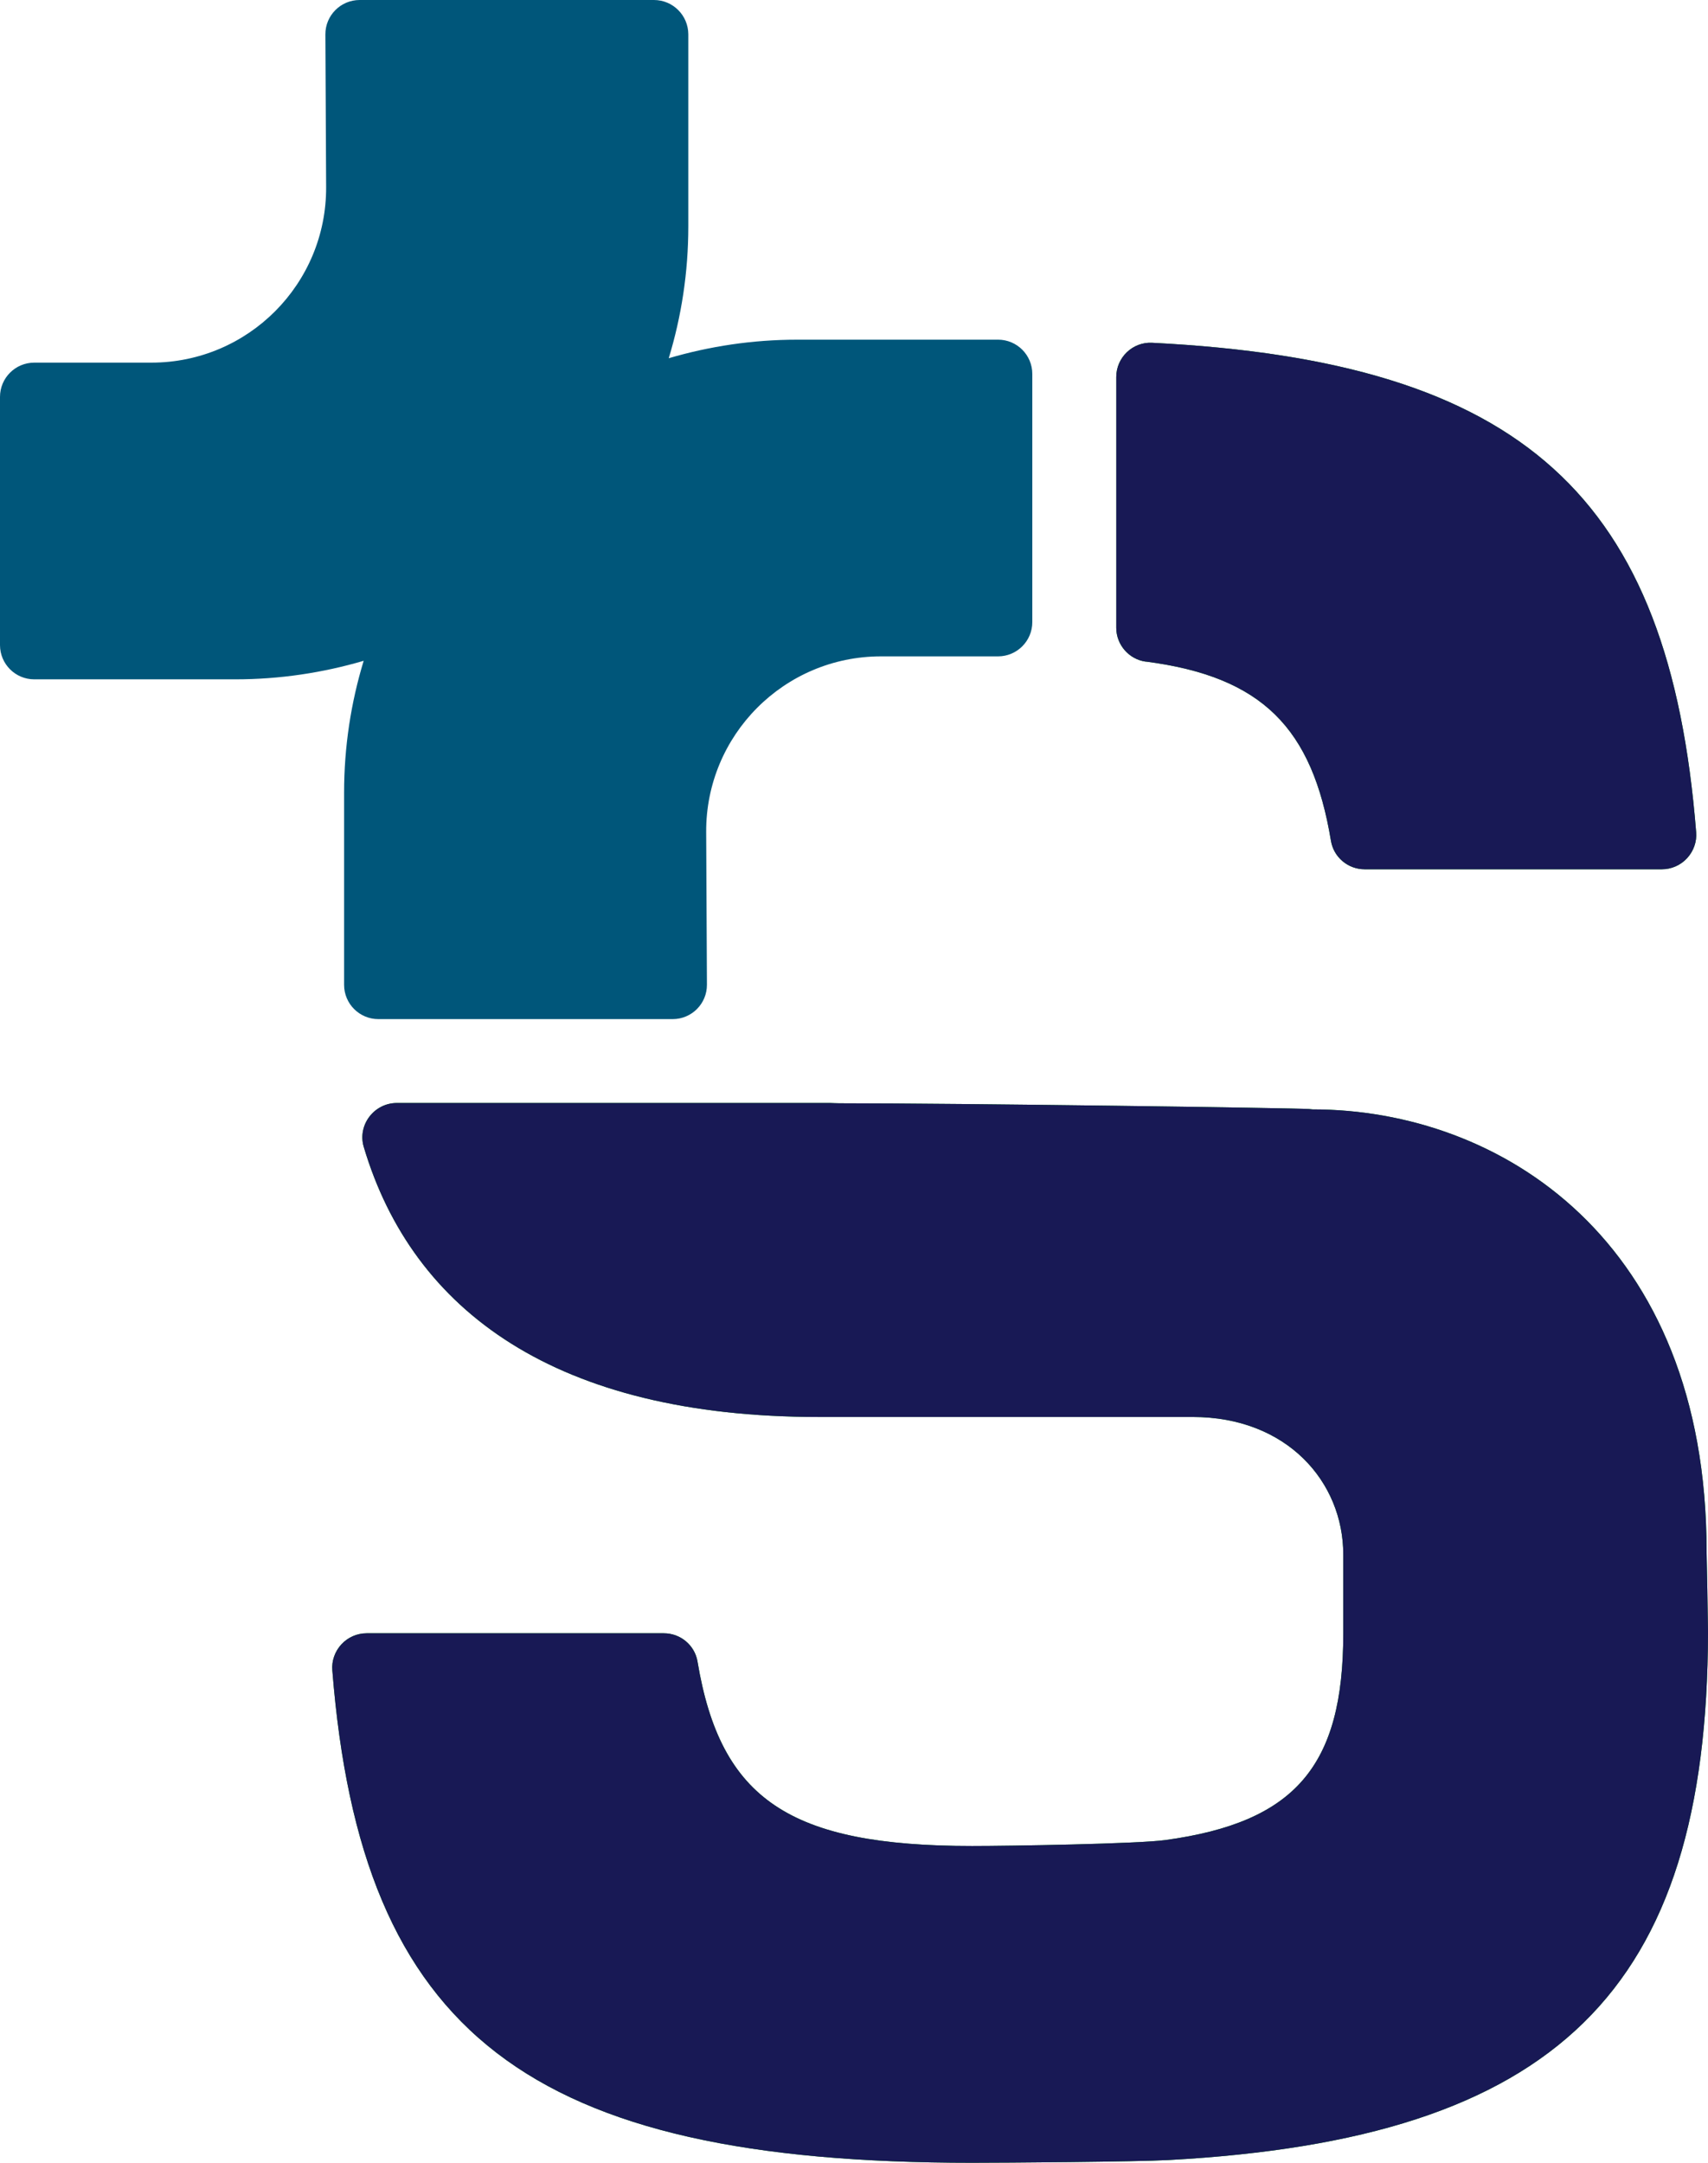
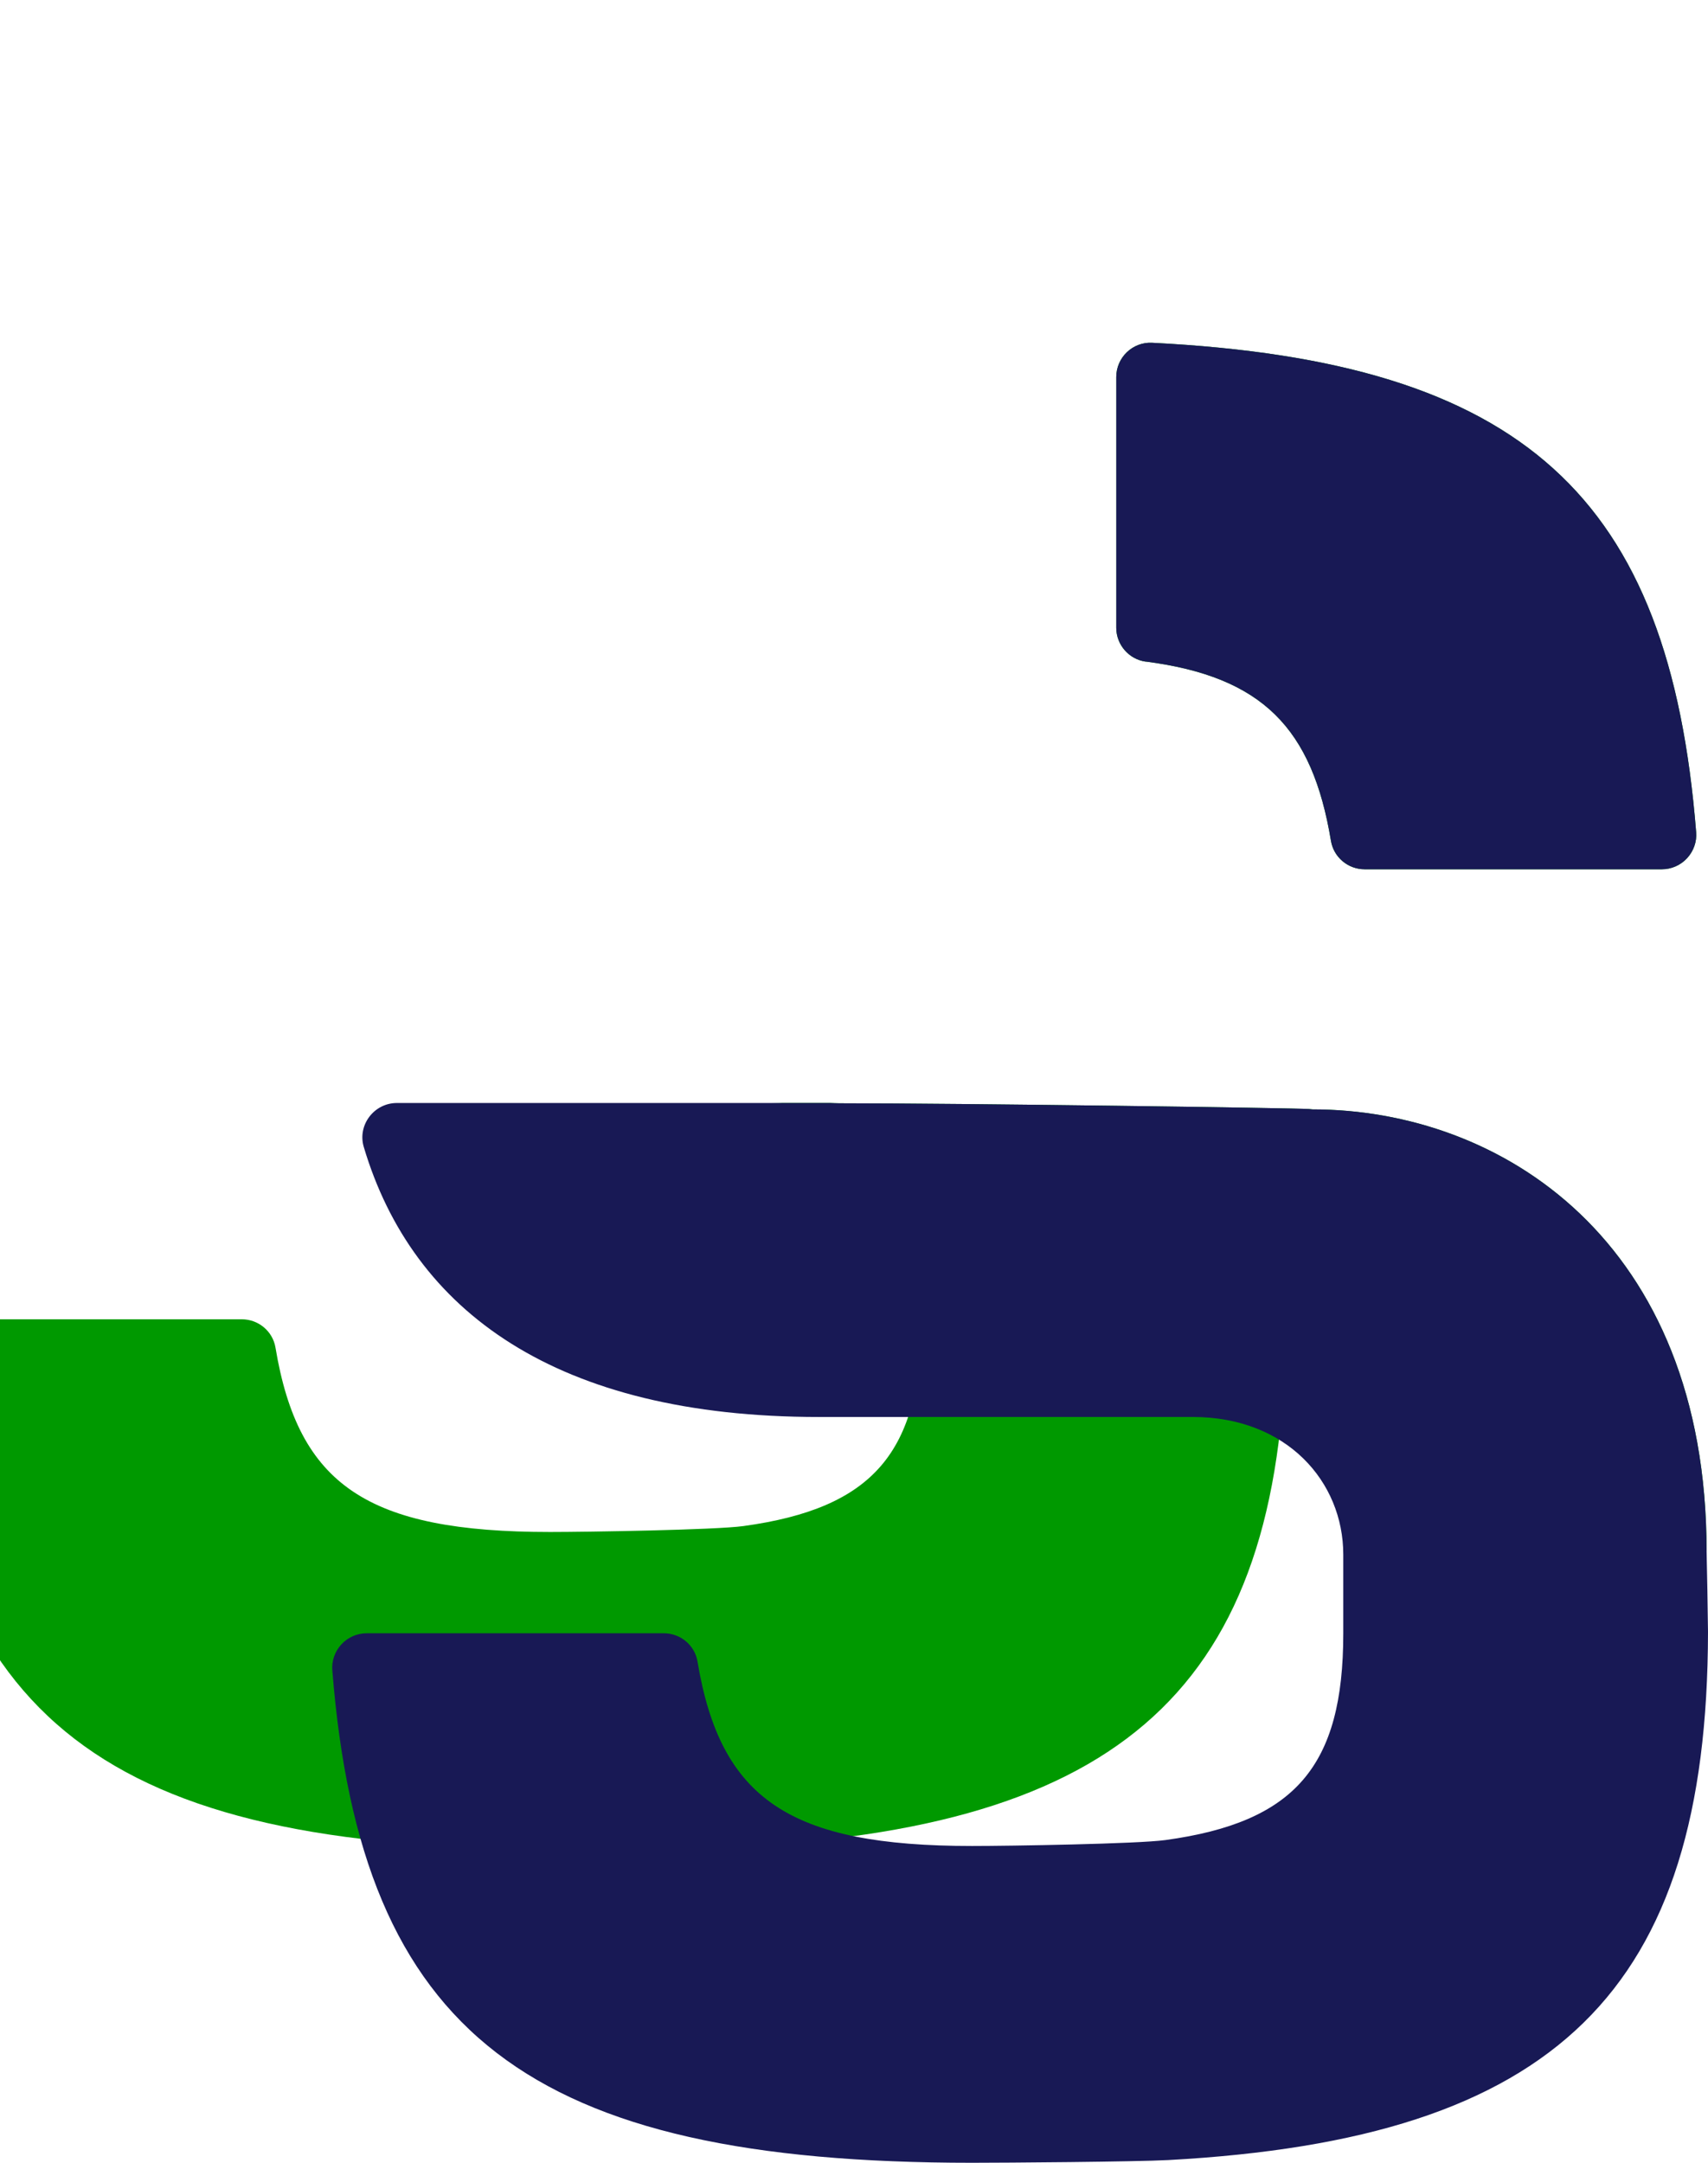
<svg xmlns="http://www.w3.org/2000/svg" version="1.1" width="1516.26" height="1920">
  <svg id="SvgjsSvg1013" data-name="Vrstva 1" width="1516.26" height="1920" viewBox="0 0 1516.26 1920">
    <defs>
      <style>
      .cls-1 {
        fill: #00567a;
      }

      .cls-2 {
        fill: #090;
      }

      .cls-3 {
        fill: #181955;
      }
    </style>
    </defs>
    <g>
      <g>
-         <path class="cls-2" d="M1515.01,1376.9c-.17-275.81-182.98-392.04-349.93-392.04l-3.18-.33c-13.7-.92-308.07-5.1-416.77-5.1-2.92,0-5.43-.17-8.19-.25h-384.6c-20.3,0-35.18,19.64-29.41,39.02,43.45,146.05,171.2,239.72,404.07,239.72h331.88c83.55,0,133.6,57.57,133.6,122.16v70.02c0,117.9-42.78,167.61-157.83,183.4-24.82,3.43-138.62,5.26-171.7,5.26-161.93,0-223.34-41.28-243.73-163.68-2.42-14.54-15.12-25.15-29.91-25.15h-263.87c-8.44,0-16.63,3.59-22.39,9.86s-8.77,14.71-8.02,23.14c25.57,322.69,174.21,437.07,567.92,437.07,28.58,0,145.47-.84,174.29-2.42,344.24-18.72,478.6-149.81,479.02-468.91,0-7.94-1.09-68.77-1.25-71.77h0Z" />
+         <path class="cls-2" d="M1515.01,1376.9c-.17-275.81-182.98-392.04-349.93-392.04l-3.18-.33c-13.7-.92-308.07-5.1-416.77-5.1-2.92,0-5.43-.17-8.19-.25h-384.6h331.88c83.55,0,133.6,57.57,133.6,122.16v70.02c0,117.9-42.78,167.61-157.83,183.4-24.82,3.43-138.62,5.26-171.7,5.26-161.93,0-223.34-41.28-243.73-163.68-2.42-14.54-15.12-25.15-29.91-25.15h-263.87c-8.44,0-16.63,3.59-22.39,9.86s-8.77,14.71-8.02,23.14c25.57,322.69,174.21,437.07,567.92,437.07,28.58,0,145.47-.84,174.29-2.42,344.24-18.72,478.6-149.81,479.02-468.91,0-7.94-1.09-68.77-1.25-71.77h0Z" />
        <path class="cls-3" d="M1515.01,1376.9c-.17-275.81-182.98-392.04-349.93-392.04l-3.18-.33c-13.7-.92-308.07-5.1-416.77-5.1-2.92,0-5.43-.17-8.19-.25h-384.6c-20.3,0-35.18,19.64-29.41,39.02,43.45,146.05,171.2,239.72,404.07,239.72h331.88c83.55,0,133.6,57.57,133.6,122.16v70.02c0,117.9-42.78,167.61-157.83,183.4-24.82,3.43-138.62,5.26-171.7,5.26-161.93,0-223.34-41.28-243.73-163.68-2.42-14.54-15.12-25.15-29.91-25.15h-263.87c-8.44,0-16.63,3.59-22.39,9.86s-8.77,14.71-8.02,23.14c25.57,322.69,174.21,437.07,567.92,437.07,28.58,0,145.47-.84,174.29-2.42,344.24-18.72,478.6-149.81,479.02-468.91,0-7.94-1.09-68.77-1.25-71.77h0Z" />
      </g>
      <g>
        <path class="cls-2" d="M1017.19,587.3c103.69,13.45,147.81,59.32,164.35,159.17,2.42,14.54,15.12,25.23,29.91,25.23h263.87c8.44,0,16.63-3.59,22.39-9.86,5.77-6.27,8.77-14.71,8.02-23.14-23.65-297.96-153.32-417.77-483.03-434.4-17.3-.84-31.75,13.12-31.75,30.41v222.59c0,15.12,11.28,28.07,26.24,30.08v-.08Z" />
        <path class="cls-3" d="M1017.19,587.3c103.69,13.45,147.81,59.32,164.35,159.17,2.42,14.54,15.12,25.23,29.91,25.23h263.87c8.44,0,16.63-3.59,22.39-9.86,5.77-6.27,8.77-14.71,8.02-23.14-23.65-297.96-153.32-417.77-483.03-434.4-17.3-.84-31.75,13.12-31.75,30.41v222.59c0,15.12,11.28,28.07,26.24,30.08v-.08Z" />
      </g>
    </g>
-     <path class="cls-1" d="M886.1,301.55h-178.47c-39.6,0-77.79,5.85-113.97,16.46,11.28-37.01,17.38-76.29,17.38-116.98V30.41c-.08-16.79-13.7-30.41-30.5-30.41h-261.28c-16.79,0-30.5,13.7-30.41,30.58l.67,135.44c.42,85.98-69.18,155.91-155.16,155.91H30.41c-16.79,0-30.41,13.62-30.41,30.41v220.33c0,16.79,13.62,30.41,30.41,30.41h178.47c39.6,0,77.79-5.85,113.97-16.46-11.28,37.01-17.38,76.29-17.38,117.06v170.62c0,16.79,13.62,30.41,30.41,30.41h261.28c16.88,0,30.5-13.7,30.41-30.58l-.67-135.44c-.42-85.98,69.18-156,155.16-156h103.94c16.79,0,30.41-13.62,30.41-30.41v-220.33c0-16.79-13.62-30.41-30.41-30.41h.08Z" />
  </svg>
  <style>@media (prefers-color-scheme: light) { :root { filter: none; } }
@media (prefers-color-scheme: dark) { :root { filter: none; } }
</style>
</svg>